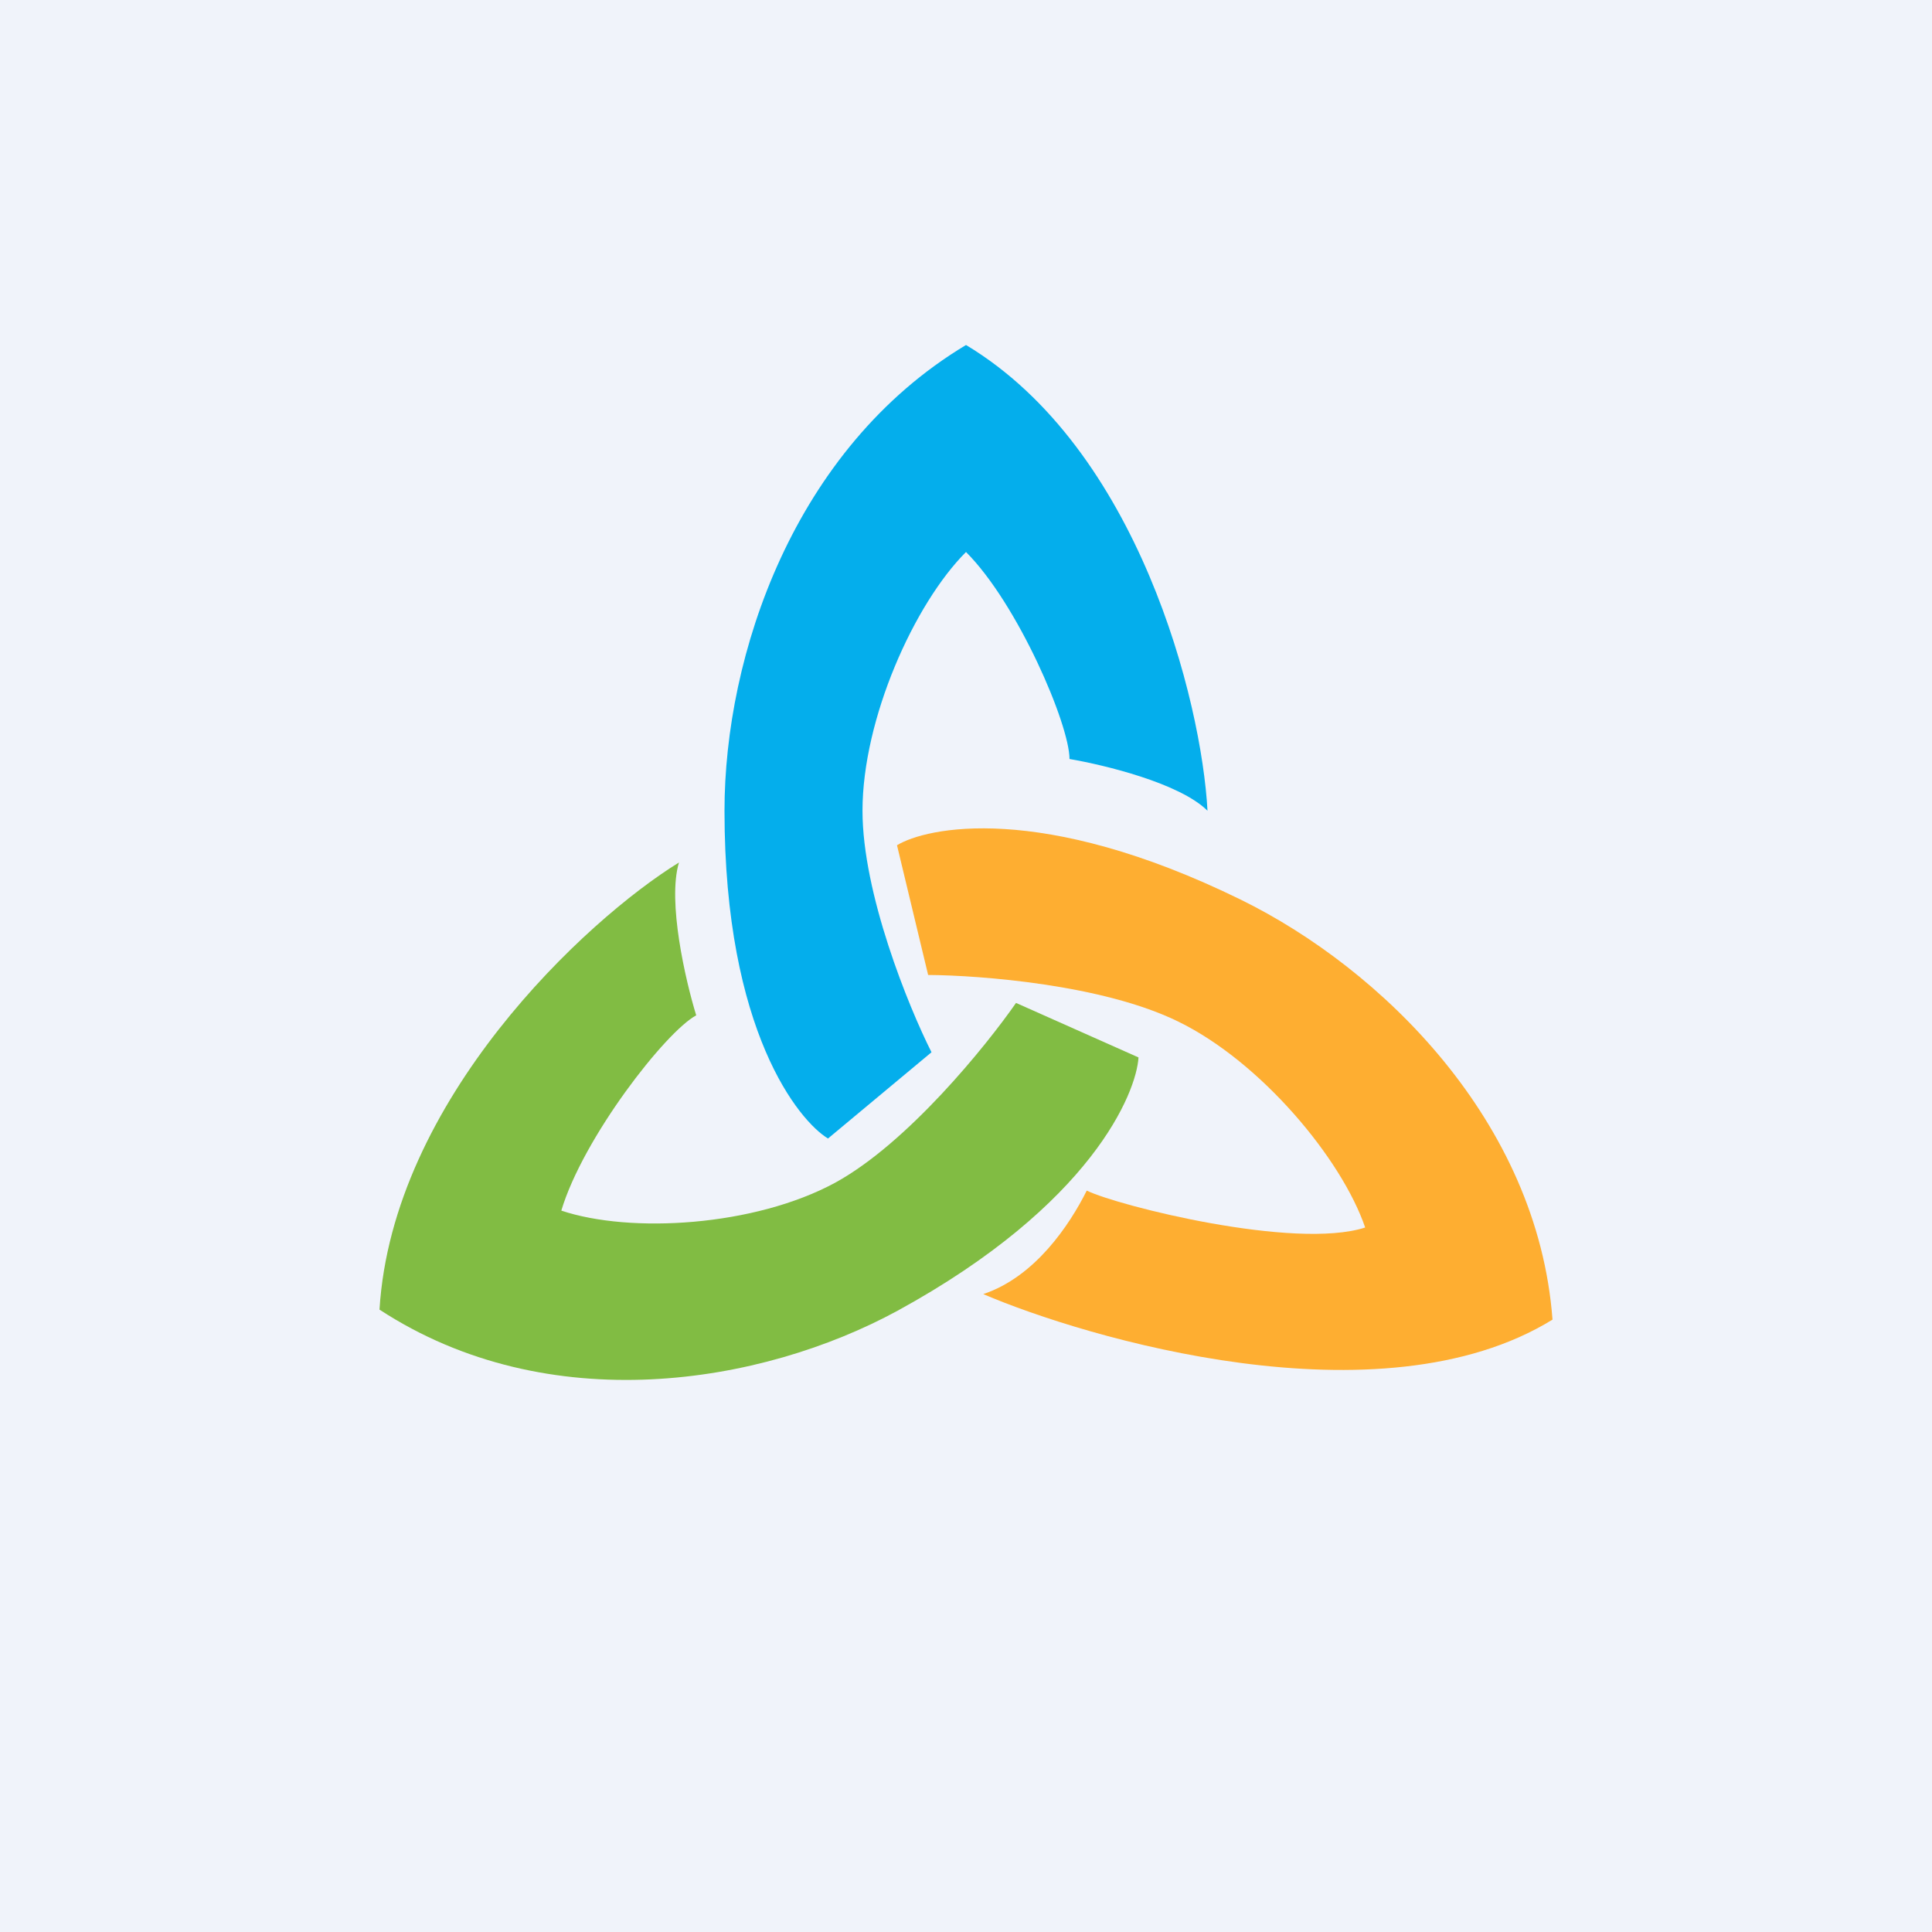
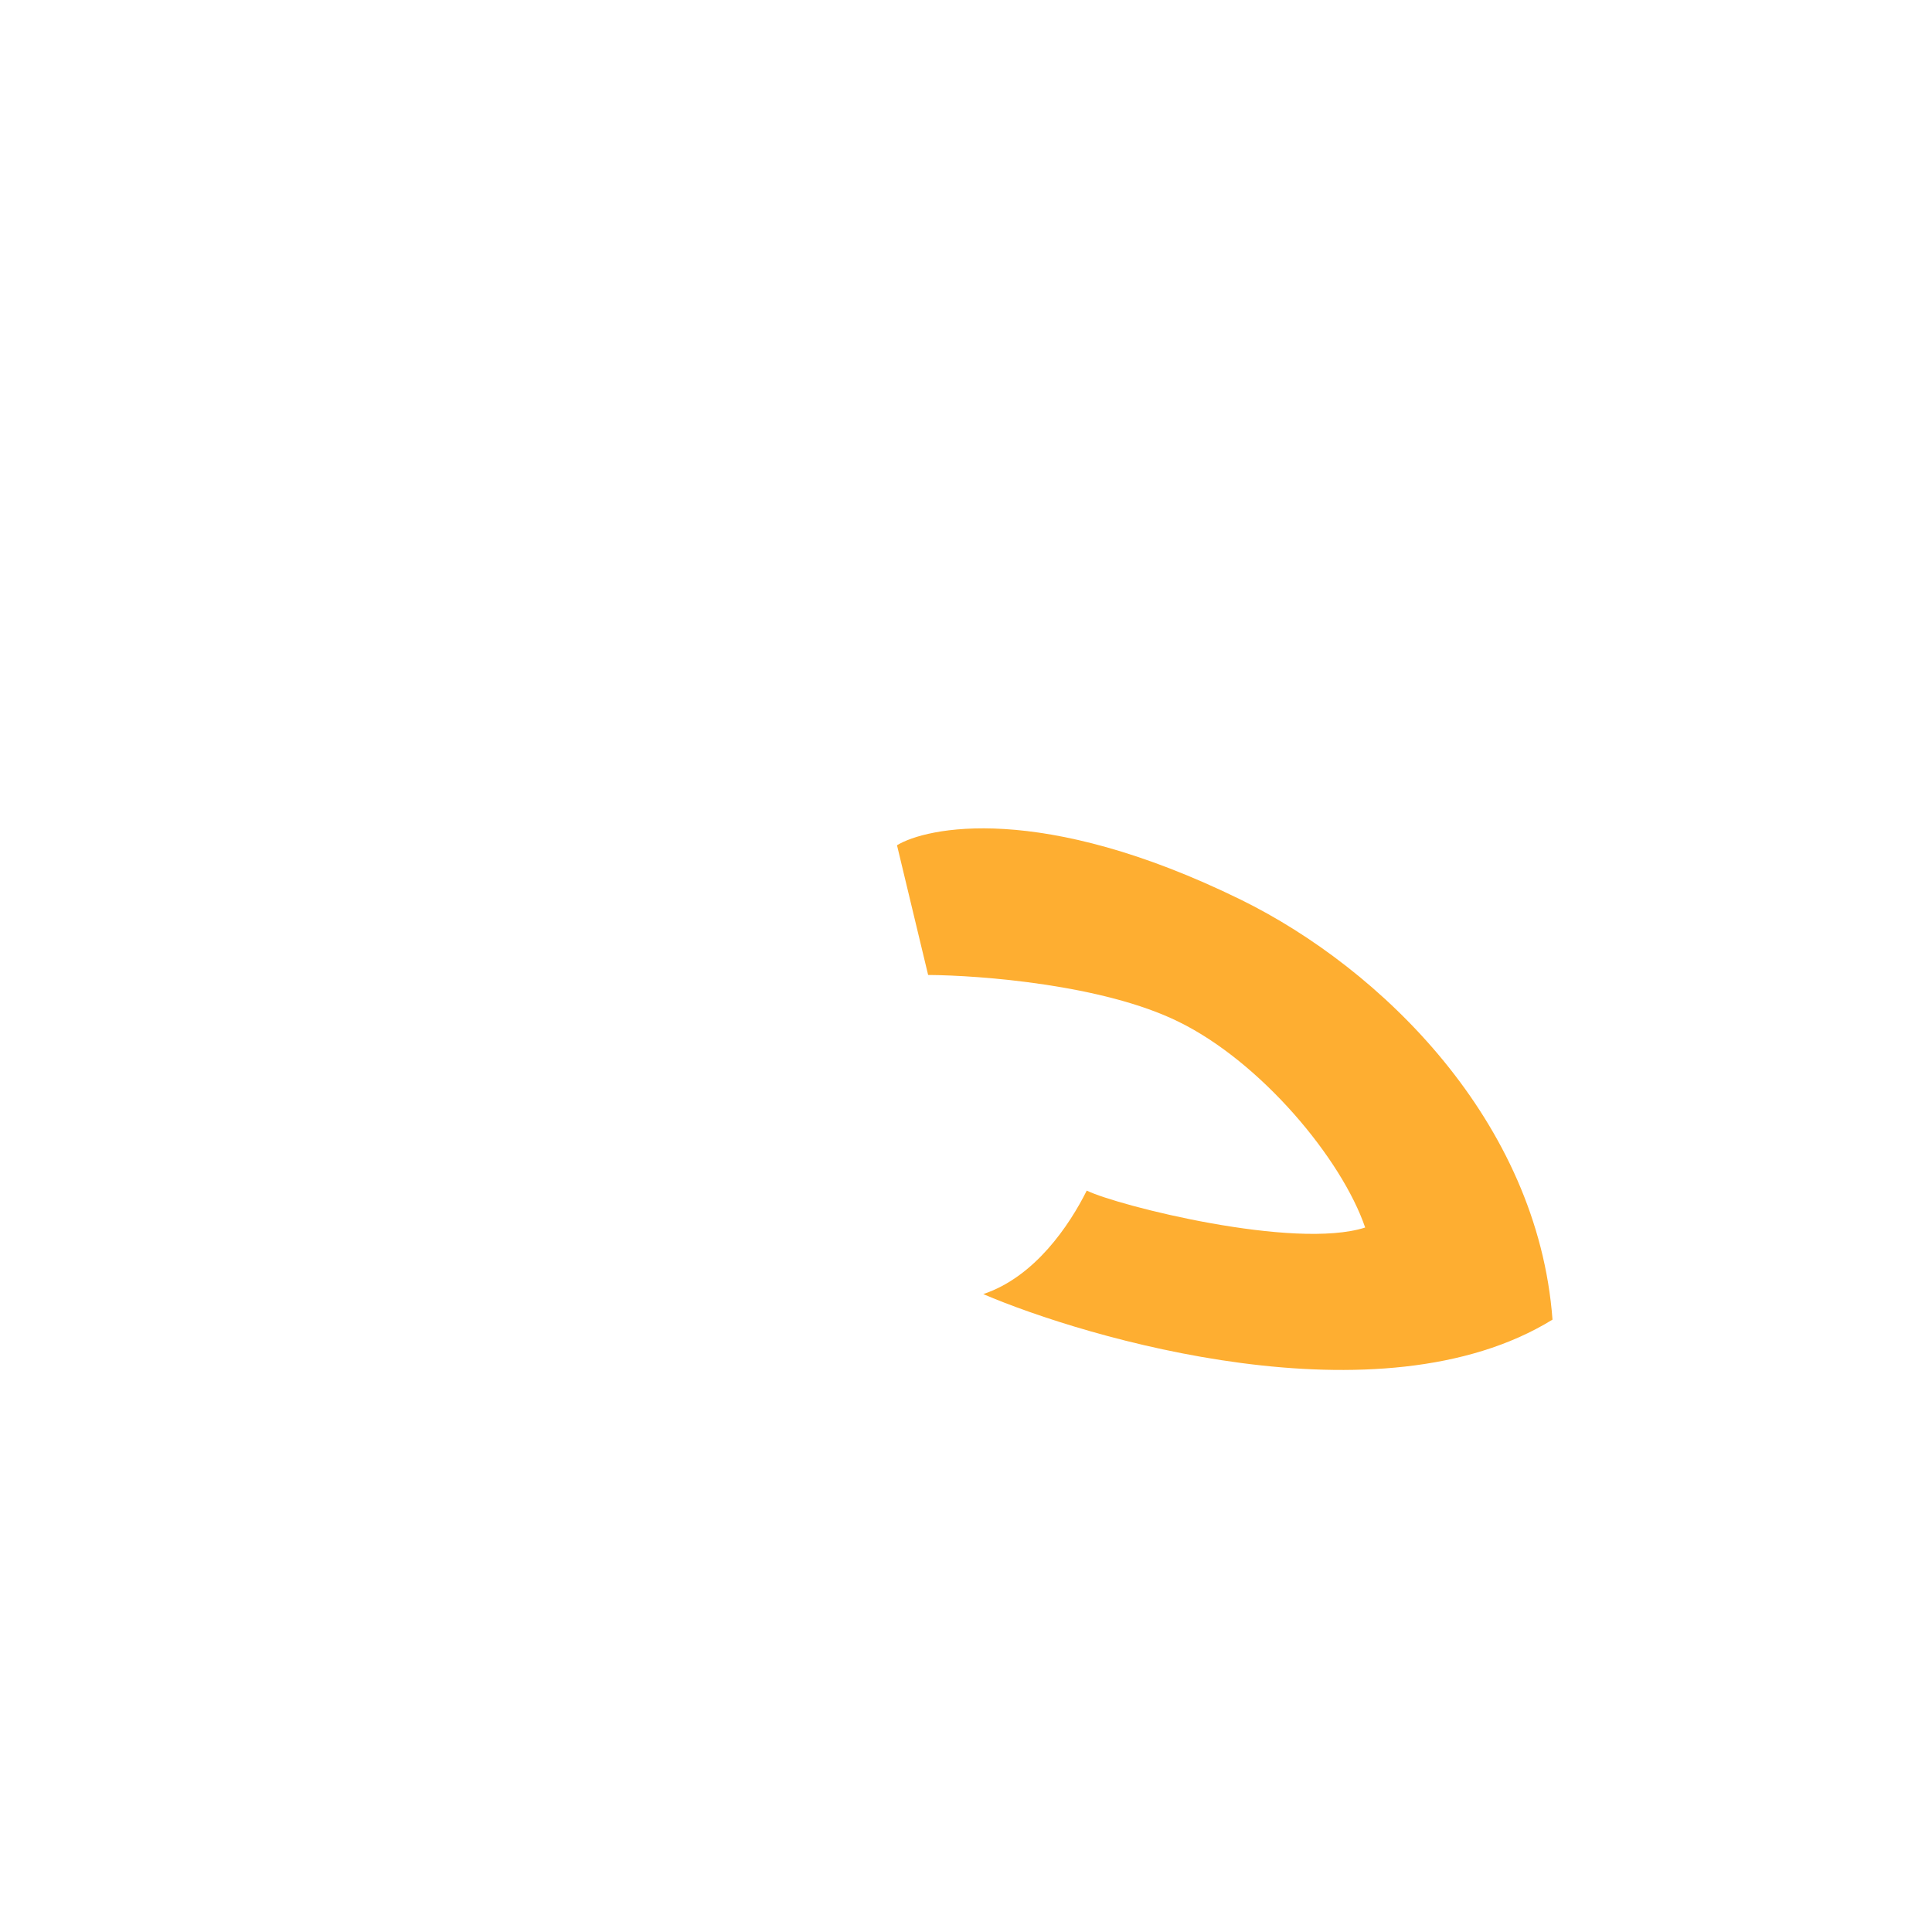
<svg xmlns="http://www.w3.org/2000/svg" width="56" height="56" viewBox="0 0 56 56">
-   <path fill="#F0F3FA" d="M0 0h56v56H0z" />
-   <path d="M27 30.5 24 33c-.83-.5-3-3.09-3-9.5C21 19 23 13 28 10c5 3 6.83 10.33 7 13.5-.8-.8-3-1.33-4-1.5 0-1-1.5-4.5-3-6-1.5 1.5-3 4.84-3 7.5 0 2.4 1.33 5.67 2 7Z" fill="#04AEEC" />
-   <path d="M26.9 28.25 26 24.5c.83-.51 4.16-1.27 9.97 1.58 4.07 2 8.6 6.42 9.03 12.17-5 3.08-13.56.52-16.5-.74 1.5-.5 2.5-2 3-3 .9.44 6.03 1.73 8.07 1.07-.68-1.99-3.02-4.8-5.42-5.97-2.18-1.07-5.74-1.34-7.25-1.35Z" fill="#FEAE31" />
-   <path d="M29.45 29.07 33 30.65c-.06 1.02-1.35 4.26-6.98 7.34-3.95 2.15-10.12 3.17-15.02-.03.37-6.07 5.97-11.29 8.68-12.96-.34 1.13.19 3.42.5 4.43-.89.48-3.28 3.55-3.91 5.66 2 .67 5.6.46 7.94-.81 2.1-1.15 4.37-3.96 5.24-5.21Z" fill="#81BC43" />
+   <path d="M26.9 28.25 26 24.5c.83-.51 4.16-1.27 9.97 1.58 4.07 2 8.6 6.42 9.03 12.17-5 3.08-13.56.52-16.5-.74 1.5-.5 2.5-2 3-3 .9.44 6.03 1.73 8.07 1.07-.68-1.99-3.02-4.8-5.42-5.97-2.18-1.07-5.74-1.34-7.25-1.35" fill="#FEAE31" />
</svg>